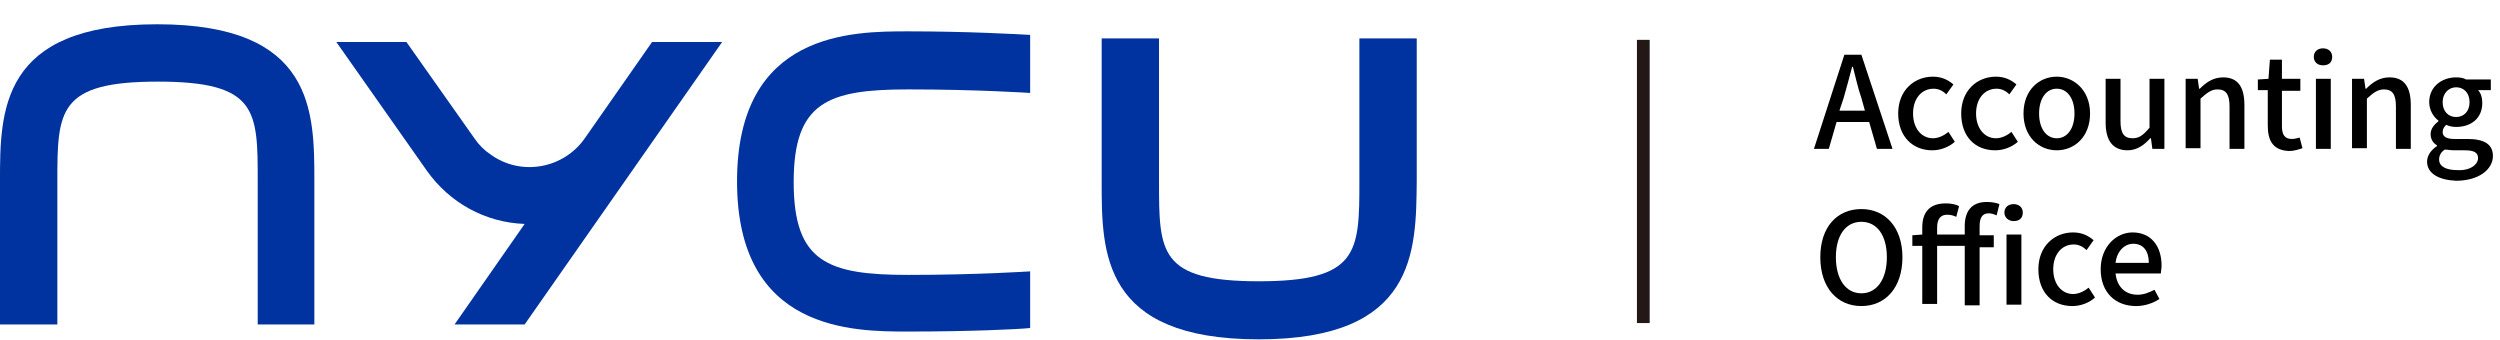
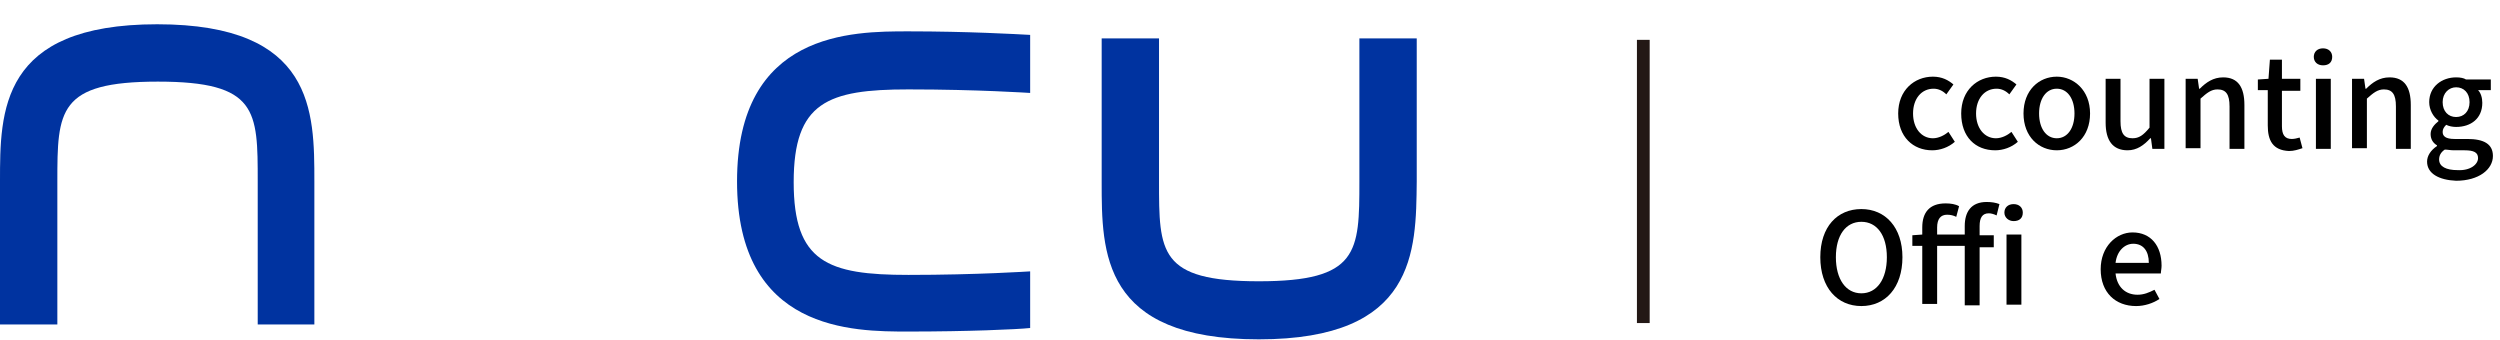
<svg xmlns="http://www.w3.org/2000/svg" version="1.1" id="圖層_1" x="0px" y="0px" viewBox="0 0 353.1 48" style="enable-background:new 0 0 353.1 48;" xml:space="preserve">
  <style type="text/css">
	.st0{fill:#0033A0;}
	.st1{fill:#231815;}
	.st2{enable-background:new    ;}
</style>
  <g id="logo_e" transform="translate(0 2)">
    <g id="组_446" transform="translate(0 1.428)">
      <path id="路径_1283" class="st0" d="M44.5,42.4h-8.1V22.2c0-10,0-14.1-14.1-14.1S8.1,12.2,8.1,22.2v20.2H0V22.2    C0,12.3,0,0,22.2,0s22.2,12.3,22.2,22.2V42.4z" />
      <path id="路径_1284" class="st0" d="M177.8,44.5c-22.2,0-22.2-12.3-22.2-22.2V2h8.1v20.2c0,10,0,14.1,14.1,14.1    S192,32.2,192,22.2V2h8.1v20.2C200,32.1,200,44.5,177.8,44.5" />
-       <path id="路径_1285" class="st0" d="M82.6,16.1c-3,4.3-9,5.4-13.3,2.3c-0.9-0.6-1.7-1.4-2.3-2.3L57.4,2.5h-9.9l12.8,18.2    c3.2,4.5,8.2,7.3,13.8,7.5l-9.9,14.2h9.9L102,2.5h-9.9L82.6,16.1z" />
      <path id="路径_1286" class="st0" d="M145.5,34.9c-0.1,0-7.4,0.5-17.2,0.5c-11.4,0-16.2-1.8-16.2-13.1s4.8-13.1,16.2-13.1    c9.8,0,17.1,0.5,17.2,0.5V1.5c-1.9-0.1-8.8-0.5-17.2-0.5c-7.9,0-24.2,0-24.2,21.2s16.4,21.2,24.2,21.2c8.4,0,15.3-0.3,17.2-0.5    L145.5,34.9z" />
      <rect id="矩形_292" x="231.2" y="2.2" class="st1" width="1.8" height="40" />
      <g class="st2">
-         <path d="M260.5,4.3h2.4l4.4,13.3h-2.2l-1.1-3.8h-4.6l-1.1,3.8h-2.1L260.5,4.3z M259.8,12.2h3.6l-0.5-1.8     c-0.5-1.4-0.8-2.9-1.2-4.4h-0.1c-0.4,1.5-0.8,3-1.2,4.4L259.8,12.2z" />
        <path d="M268.1,12.6c0-3.3,2.3-5.2,4.9-5.2c1.3,0,2.2,0.5,2.9,1.1l-1,1.4c-0.5-0.5-1.1-0.8-1.8-0.8c-1.7,0-2.9,1.4-2.9,3.5     c0,2.1,1.2,3.5,2.8,3.5c0.8,0,1.6-0.4,2.2-0.9l0.9,1.4c-0.9,0.8-2.1,1.2-3.2,1.2C270.2,17.8,268.1,15.9,268.1,12.6z" />
        <path d="M277,12.6c0-3.3,2.3-5.2,4.9-5.2c1.3,0,2.2,0.5,2.9,1.1l-1,1.4c-0.5-0.5-1.1-0.8-1.8-0.8c-1.7,0-2.9,1.4-2.9,3.5     c0,2.1,1.2,3.5,2.8,3.5c0.8,0,1.6-0.4,2.2-0.9l0.9,1.4c-0.9,0.8-2.1,1.2-3.2,1.2C279,17.8,277,15.9,277,12.6z" />
        <path d="M285.8,12.6c0-3.3,2.2-5.2,4.7-5.2c2.4,0,4.7,1.9,4.7,5.2s-2.2,5.2-4.7,5.2C288,17.8,285.8,15.9,285.8,12.6z M293,12.6     c0-2.1-1-3.5-2.5-3.5c-1.5,0-2.5,1.4-2.5,3.5c0,2.1,1,3.5,2.5,3.5C292,16.1,293,14.7,293,12.6z" />
        <path d="M297.4,13.9V7.7h2.1v6c0,1.7,0.5,2.4,1.7,2.4c0.9,0,1.5-0.4,2.4-1.5V7.7h2.1v9.9h-1.7l-0.2-1.5h-0.1     c-0.9,1-1.9,1.7-3.2,1.7C298.4,17.8,297.4,16.4,297.4,13.9z" />
        <path d="M308.7,7.7h1.7l0.2,1.4h0.1c0.9-0.9,1.9-1.6,3.3-1.6c2.1,0,3,1.4,3,3.9v6.2h-2.1v-6c0-1.7-0.5-2.4-1.7-2.4     c-0.9,0-1.5,0.5-2.4,1.3v7h-2.1V7.7z" />
        <path d="M320.3,14.3v-5h-1.4V7.8l1.5-0.1l0.2-2.7h1.7v2.7h2.6v1.7h-2.6v5c0,1.2,0.4,1.8,1.4,1.8c0.3,0,0.8-0.1,1.1-0.2l0.4,1.5     c-0.6,0.2-1.2,0.4-1.9,0.4C321,17.8,320.3,16.4,320.3,14.3z" />
        <path d="M326.8,4.6c0-0.7,0.5-1.2,1.3-1.2c0.8,0,1.3,0.5,1.3,1.2c0,0.8-0.5,1.2-1.3,1.2C327.3,5.8,326.8,5.3,326.8,4.6z      M327.1,7.7h2.1v9.9h-2.1V7.7z" />
        <path d="M332.2,7.7h1.7l0.2,1.4h0.1c0.9-0.9,1.9-1.6,3.3-1.6c2.1,0,3,1.4,3,3.9v6.2h-2.1v-6c0-1.7-0.5-2.4-1.7-2.4     c-0.9,0-1.5,0.5-2.4,1.3v7h-2.1V7.7z" />
        <path d="M342.8,19.4c0-0.8,0.5-1.6,1.4-2.2v-0.1c-0.5-0.3-0.9-0.8-0.9-1.6c0-0.8,0.6-1.4,1.1-1.8v-0.1c-0.7-0.5-1.3-1.5-1.3-2.6     c0-2.2,1.8-3.5,3.8-3.5c0.6,0,1.1,0.1,1.4,0.3h3.5v1.5H350c0.4,0.4,0.6,1.1,0.6,1.8c0,2.2-1.6,3.4-3.7,3.4c-0.5,0-1-0.1-1.4-0.3     c-0.3,0.3-0.5,0.6-0.5,1c0,0.6,0.4,1,1.7,1h1.8c2.3,0,3.6,0.7,3.6,2.4c0,1.9-2,3.5-5.2,3.5C344.5,22,342.8,21.1,342.8,19.4z      M350,18.9c0-0.8-0.6-1.1-1.9-1.1h-1.5c-0.5,0-0.9-0.1-1.3-0.1c-0.6,0.4-0.8,0.9-0.8,1.4c0,1,1,1.5,2.6,1.5     C348.9,20.7,350,19.8,350,18.9z M348.8,11c0-1.3-0.8-2.1-1.9-2.1c-1,0-1.9,0.8-1.9,2.1c0,1.3,0.8,2.1,1.9,2.1     S348.8,12.3,348.8,11z" />
      </g>
      <g class="st2">
        <path d="M257.1,32.9c0-4.3,2.4-6.8,5.8-6.8c3.4,0,5.8,2.6,5.8,6.8c0,4.3-2.4,6.9-5.8,6.9C259.5,39.8,257.1,37.2,257.1,32.9z      M266.5,32.9c0-3.1-1.4-5-3.6-5c-2.2,0-3.6,1.9-3.6,5c0,3.1,1.4,5.1,3.6,5.1C265.1,38,266.5,36,266.5,32.9z" />
        <path d="M277.5,31.3h-3.9v8.2h-2.1v-8.2h-1.4v-1.5l1.4-0.1v-1c0-2.1,1-3.4,3.3-3.4c0.7,0,1.4,0.1,1.9,0.4l-0.4,1.5     c-0.4-0.2-0.8-0.3-1.3-0.3c-0.9,0-1.4,0.6-1.4,1.8v1h3.9v-1.2c0-2,0.9-3.4,3.1-3.4c0.7,0,1.3,0.1,1.8,0.3l-0.4,1.6     c-0.4-0.2-0.8-0.3-1.1-0.3c-0.9,0-1.3,0.6-1.3,1.8v1.3h2v1.7h-2v8.2h-2.1V31.3z M283.1,26.6c0-0.7,0.5-1.2,1.3-1.2     c0.8,0,1.3,0.5,1.3,1.2c0,0.8-0.5,1.2-1.3,1.2C283.7,27.8,283.1,27.3,283.1,26.6z M283.4,29.7h2.1v9.9h-2.1V29.7z" />
-         <path d="M287.9,34.6c0-3.3,2.3-5.2,4.9-5.2c1.3,0,2.2,0.5,2.9,1.1l-1,1.4c-0.5-0.5-1.1-0.8-1.8-0.8c-1.7,0-2.9,1.4-2.9,3.5     c0,2.1,1.2,3.5,2.8,3.5c0.8,0,1.6-0.4,2.2-0.9l0.9,1.4c-0.9,0.8-2.1,1.2-3.2,1.2C289.9,39.8,287.9,37.9,287.9,34.6z" />
        <path d="M296.7,34.6c0-3.2,2.2-5.2,4.5-5.2c2.6,0,4.1,1.9,4.1,4.7c0,0.4-0.1,0.8-0.1,1.1h-6.4c0.2,1.9,1.4,3,3.1,3     c0.9,0,1.6-0.3,2.4-0.7l0.7,1.3c-0.9,0.6-2.1,1-3.3,1C298.8,39.8,296.7,37.9,296.7,34.6z M303.5,33.7c0-1.7-0.8-2.7-2.2-2.7     c-1.2,0-2.3,1-2.5,2.7H303.5z" />
      </g>
    </g>
  </g>
</svg>